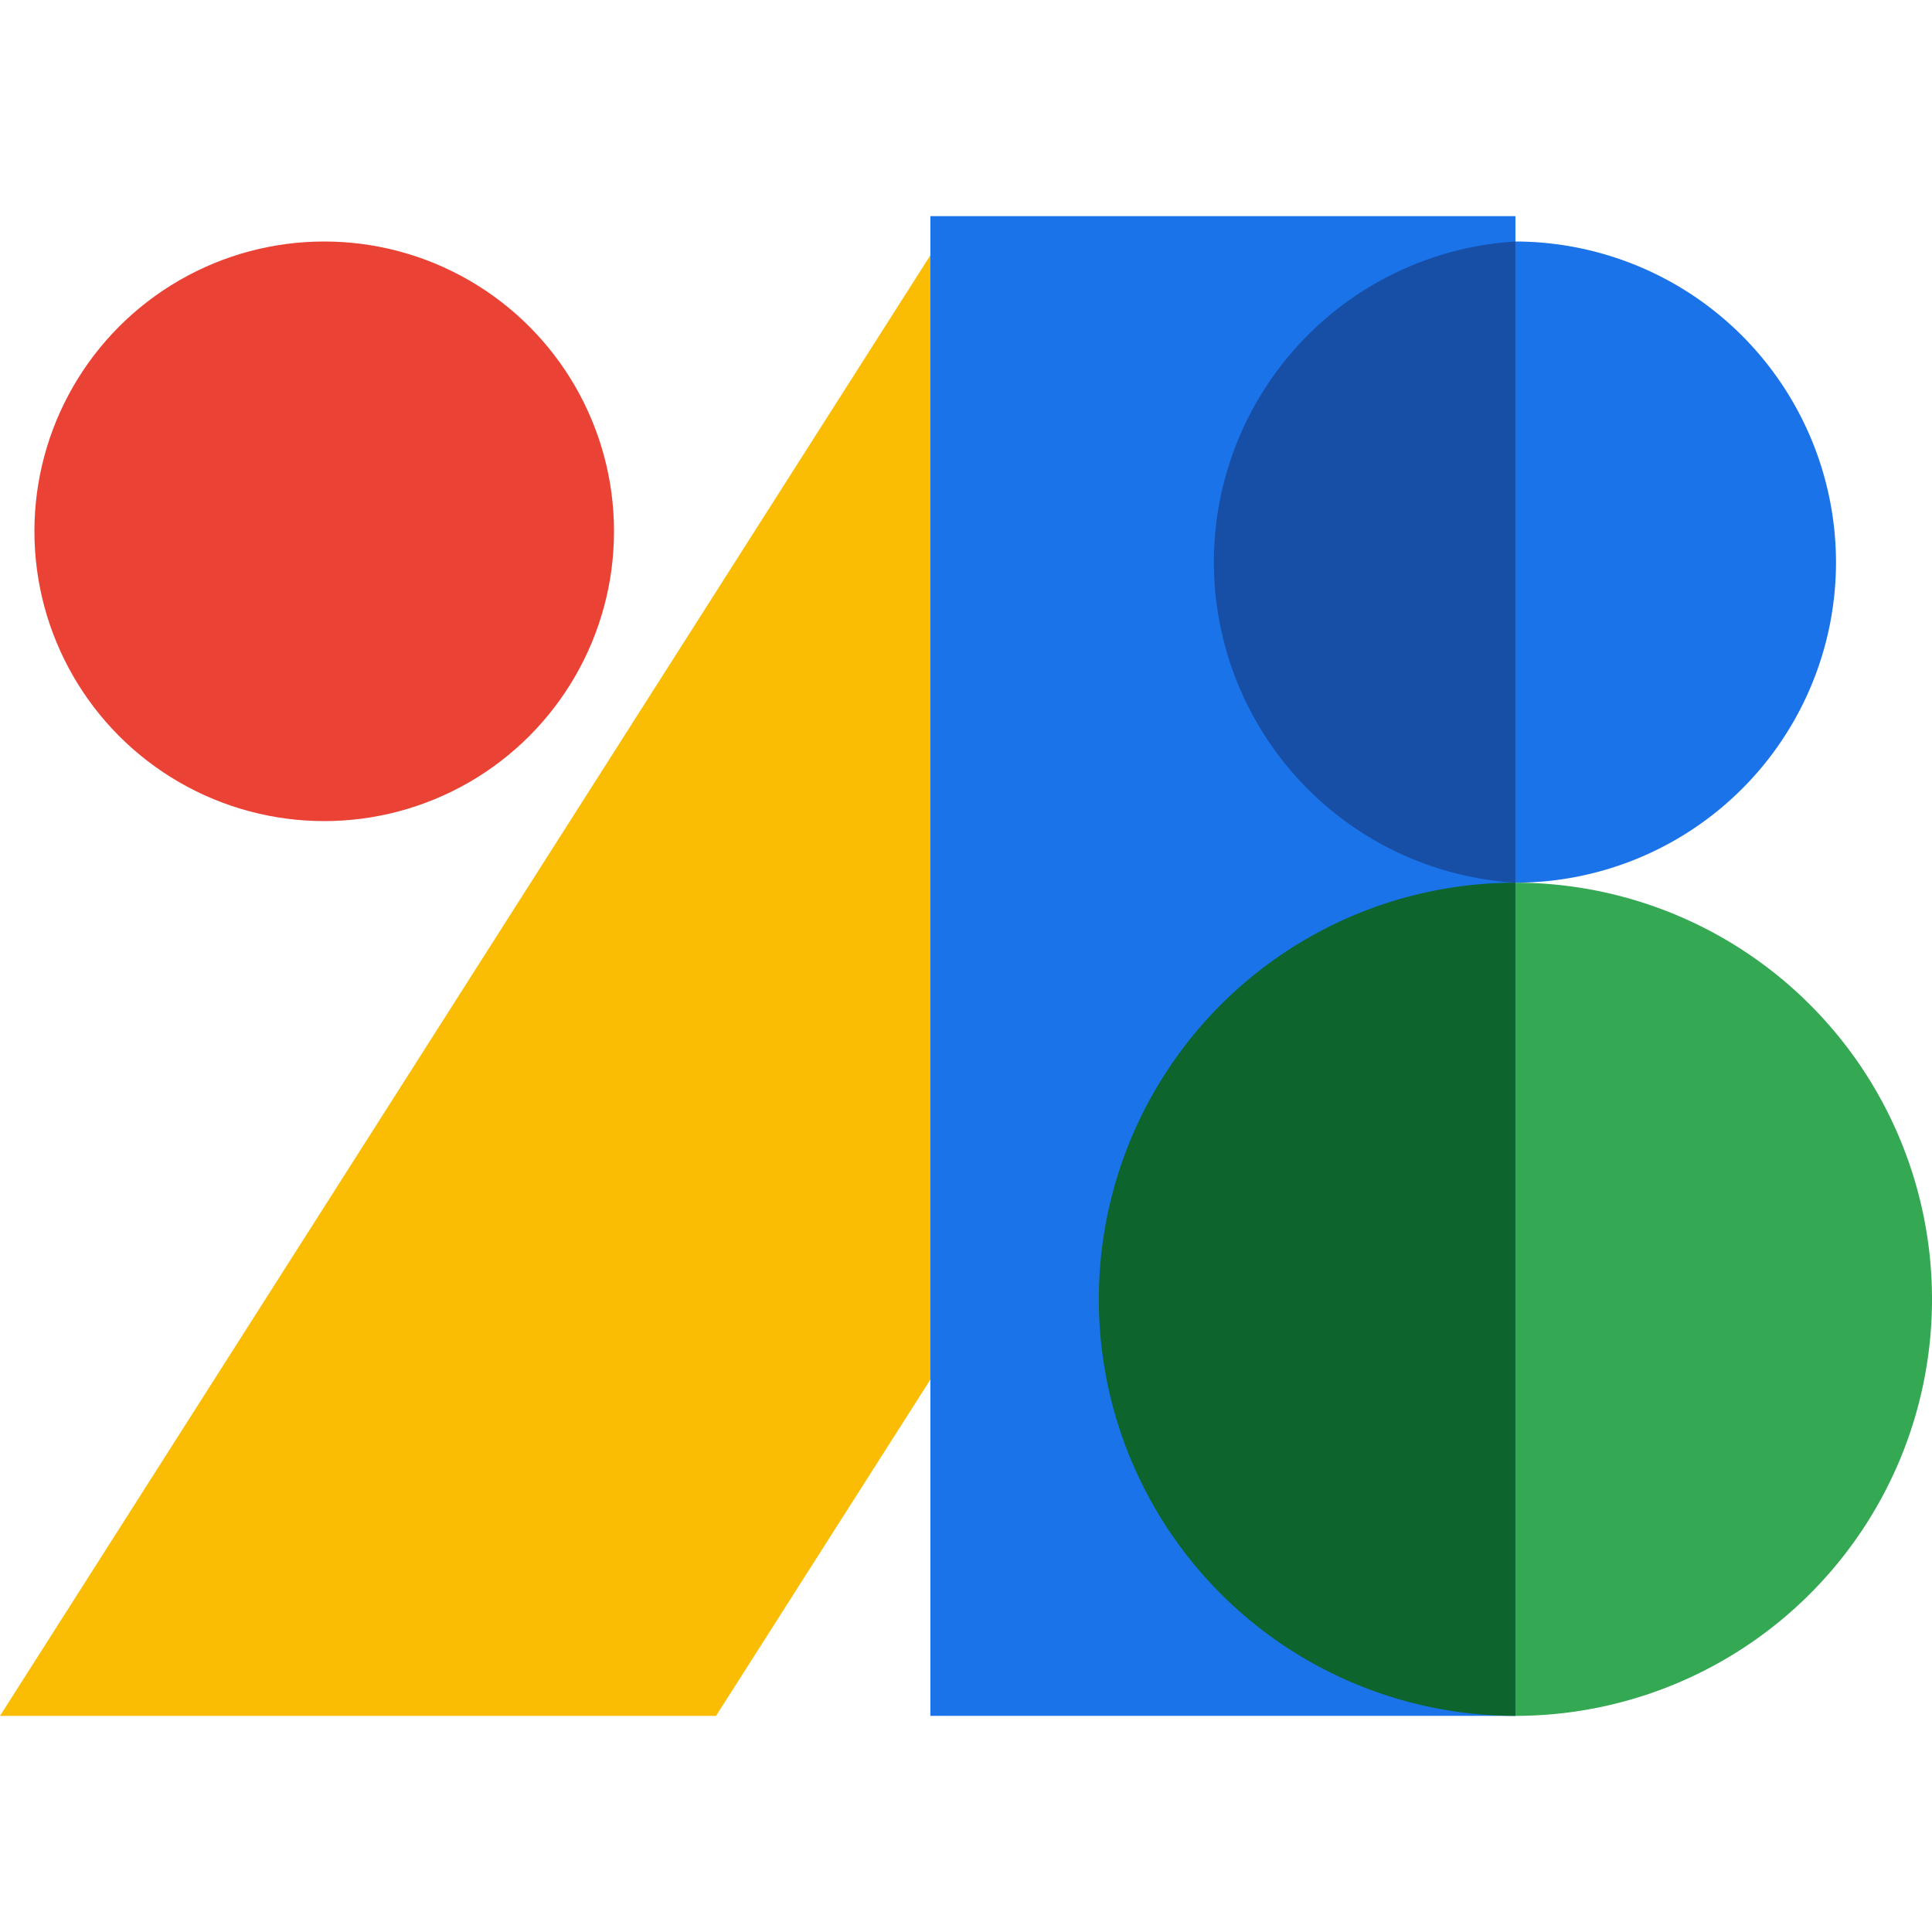
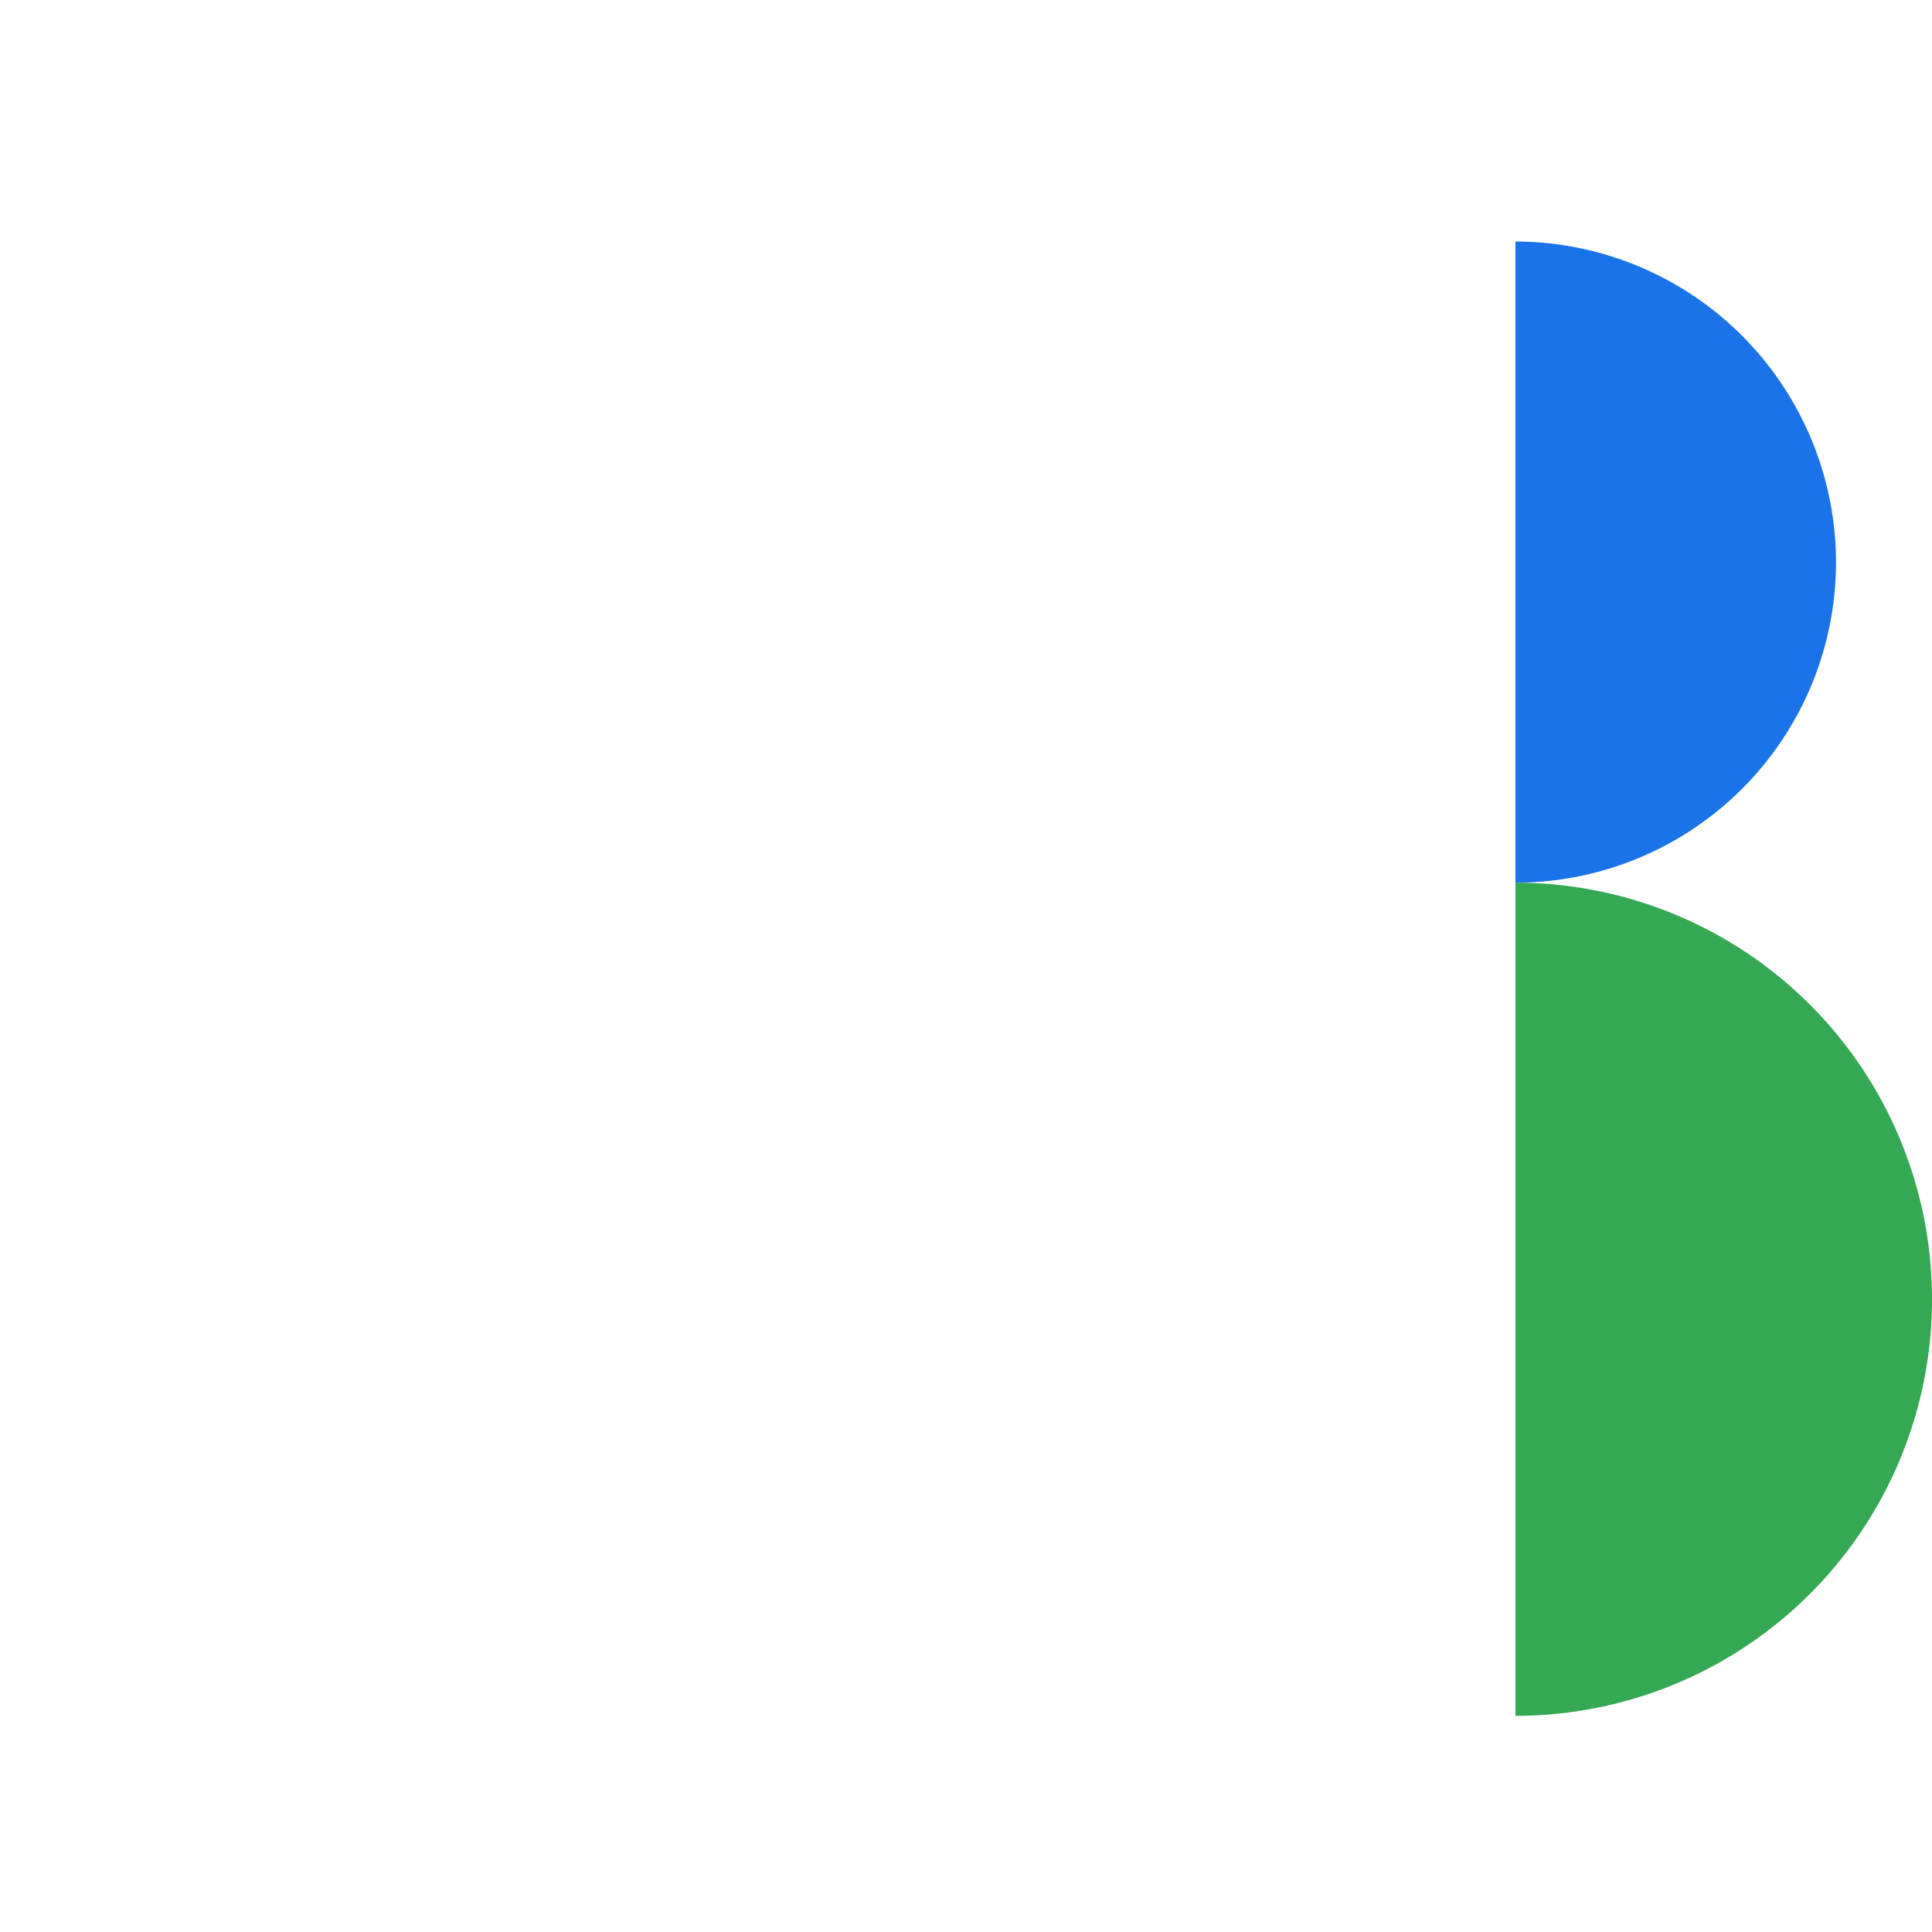
<svg xmlns="http://www.w3.org/2000/svg" id="Layer_1" data-name="Layer 1" width="32" height="32" viewBox="0 0 32 32">
  <defs>
    <style>.cls-1{fill:#fbbc04;}.cls-2{fill:#1a73e8;}.cls-3{fill:#ea4335;}.cls-4{fill:#34a853;}.cls-5{fill:#0d652d;}.cls-6{fill:#174ea6;}</style>
  </defs>
-   <path class="cls-1" d="M0,28.42,15.74,3.71l8.44,5.38L11.86,28.42Z" />
-   <path class="cls-2" d="M15.41,3.58H25.1V28.42H15.41Z" />
-   <circle class="cls-3" cx="5.37" cy="8.8" r="4.8" />
  <path class="cls-4" d="M32,21.52a6.9,6.9,0,0,1-6.9,6.9h0V14.62a6.9,6.9,0,0,1,6.9,6.9Z" />
-   <path class="cls-5" d="M25.1,14.62v13.8a6.9,6.9,0,0,1,0-13.8Z" />
  <path class="cls-2" d="M30.41,9.31a5.31,5.31,0,0,1-5.31,5.31V4A5.32,5.32,0,0,1,30.41,9.31Z" />
-   <path class="cls-6" d="M25.1,4V14.62A5.32,5.32,0,0,1,25.1,4Z" />
</svg>